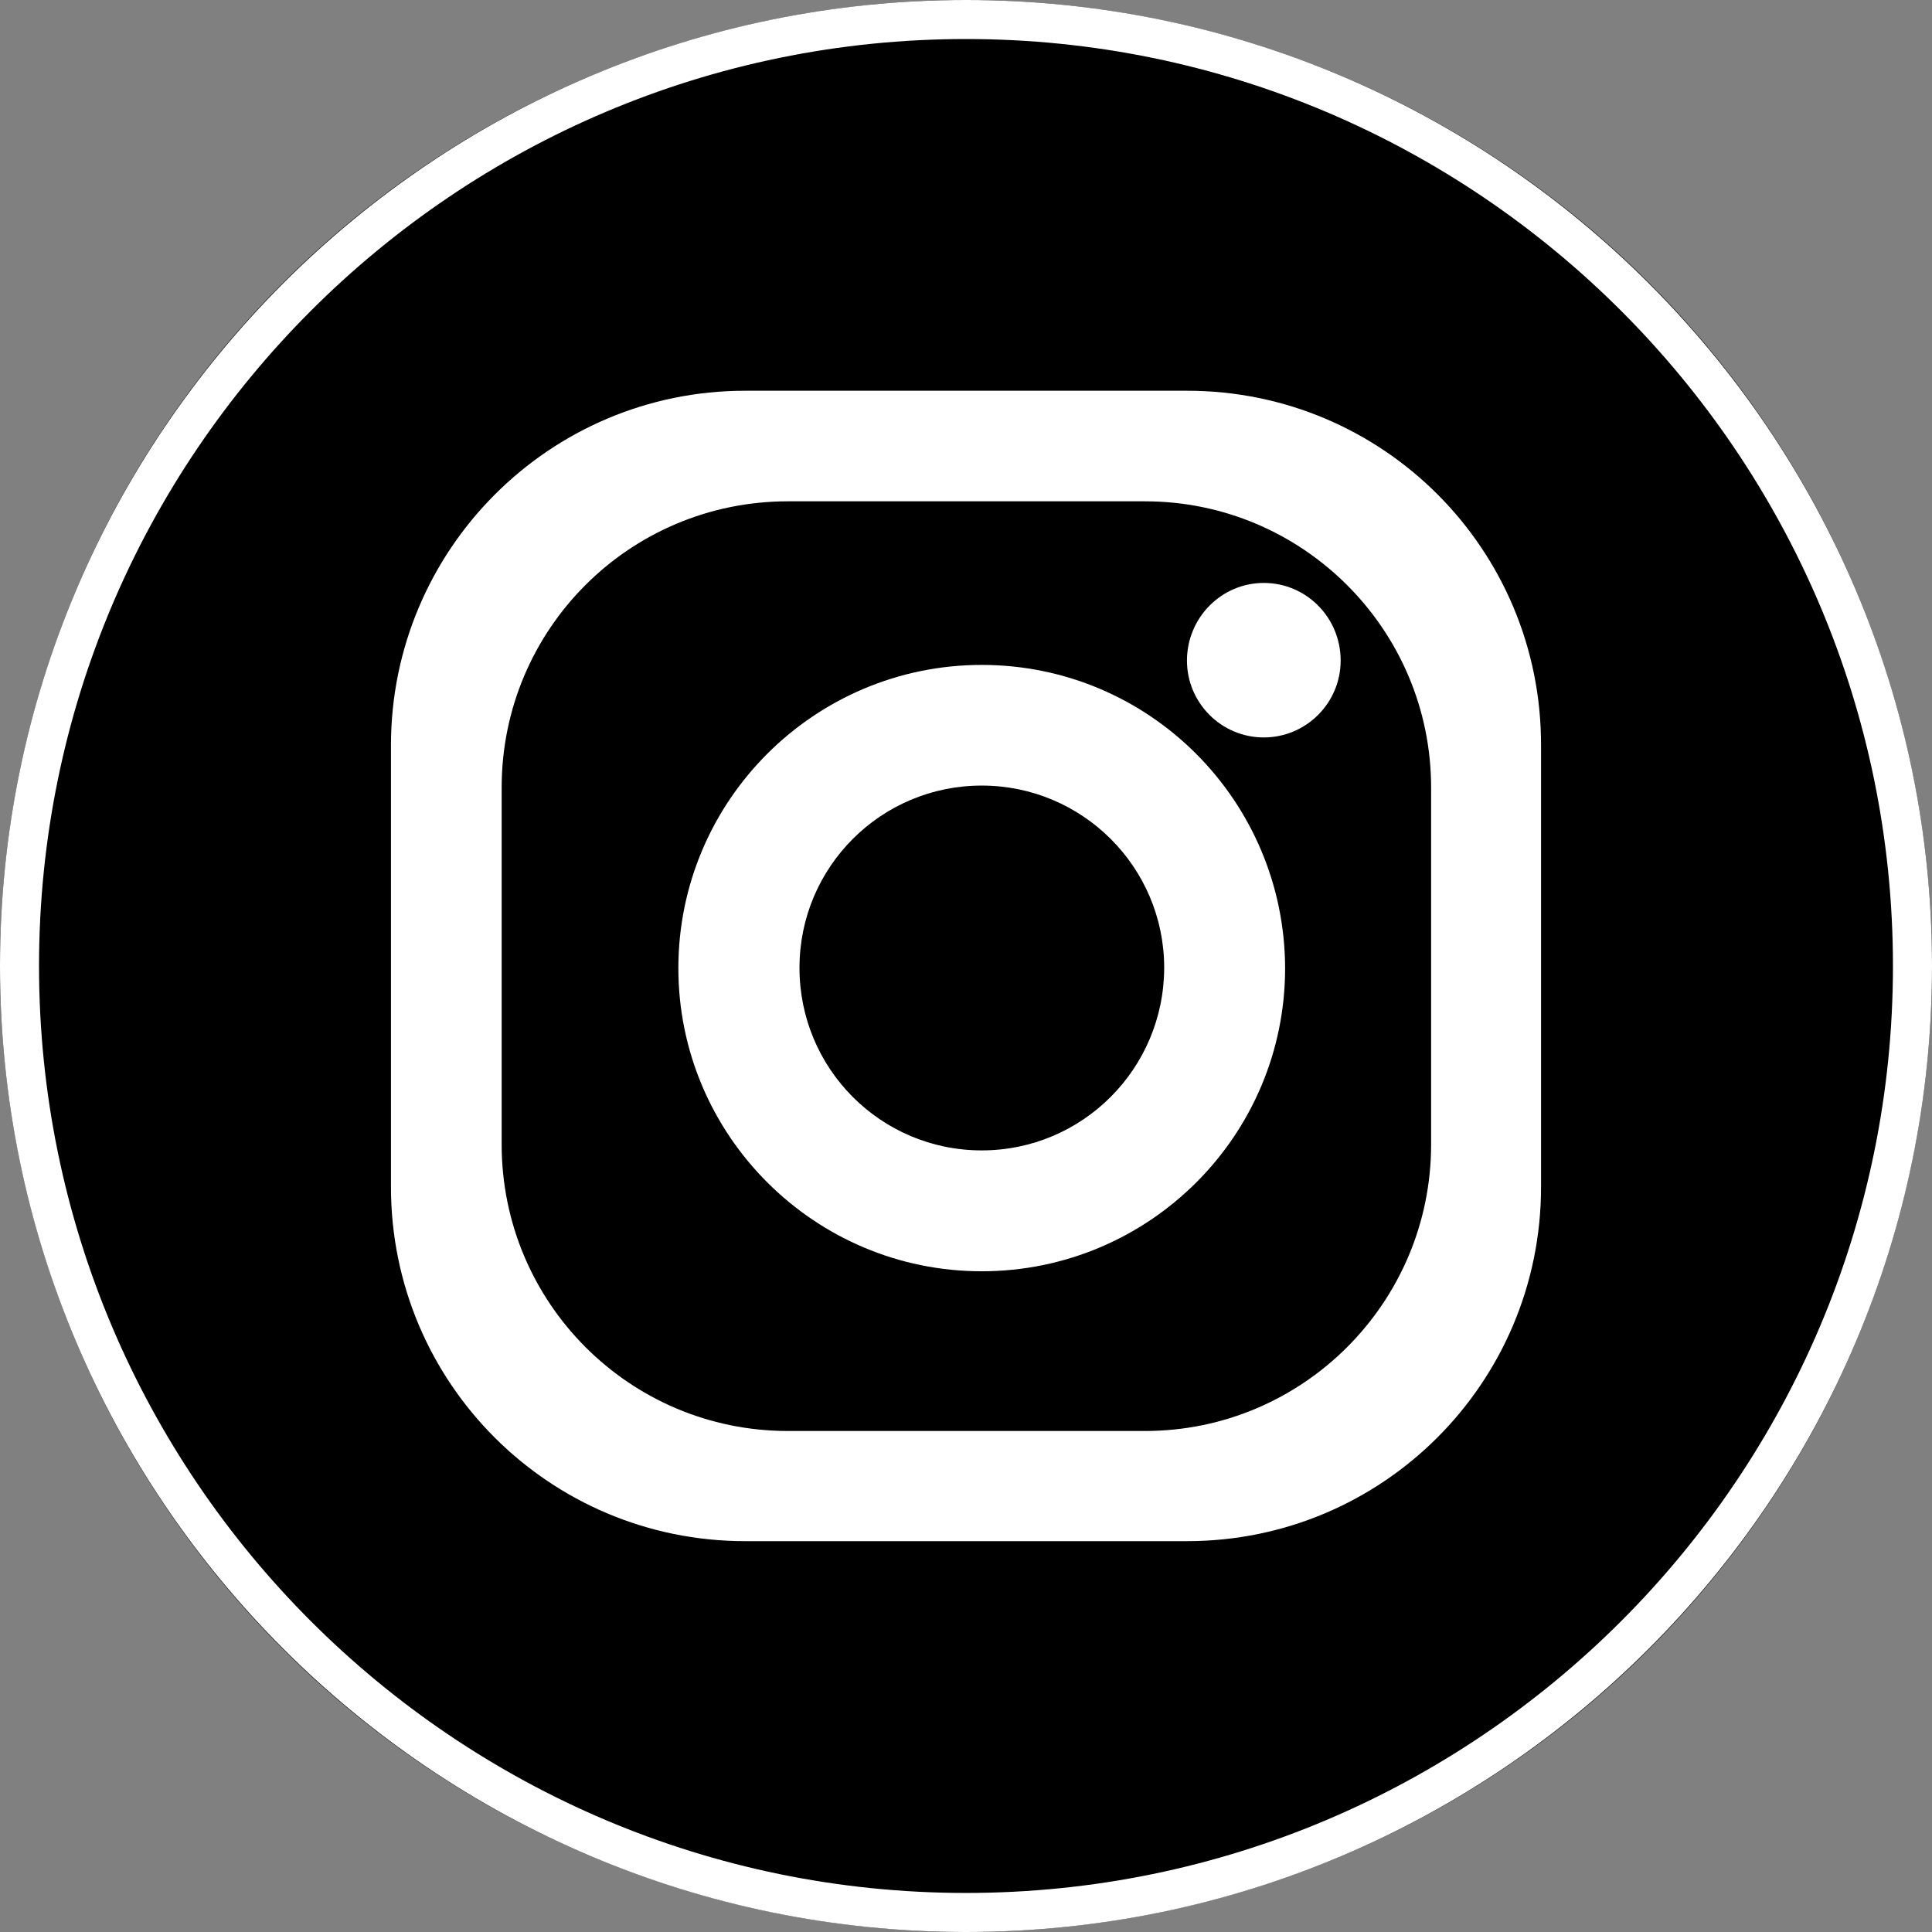
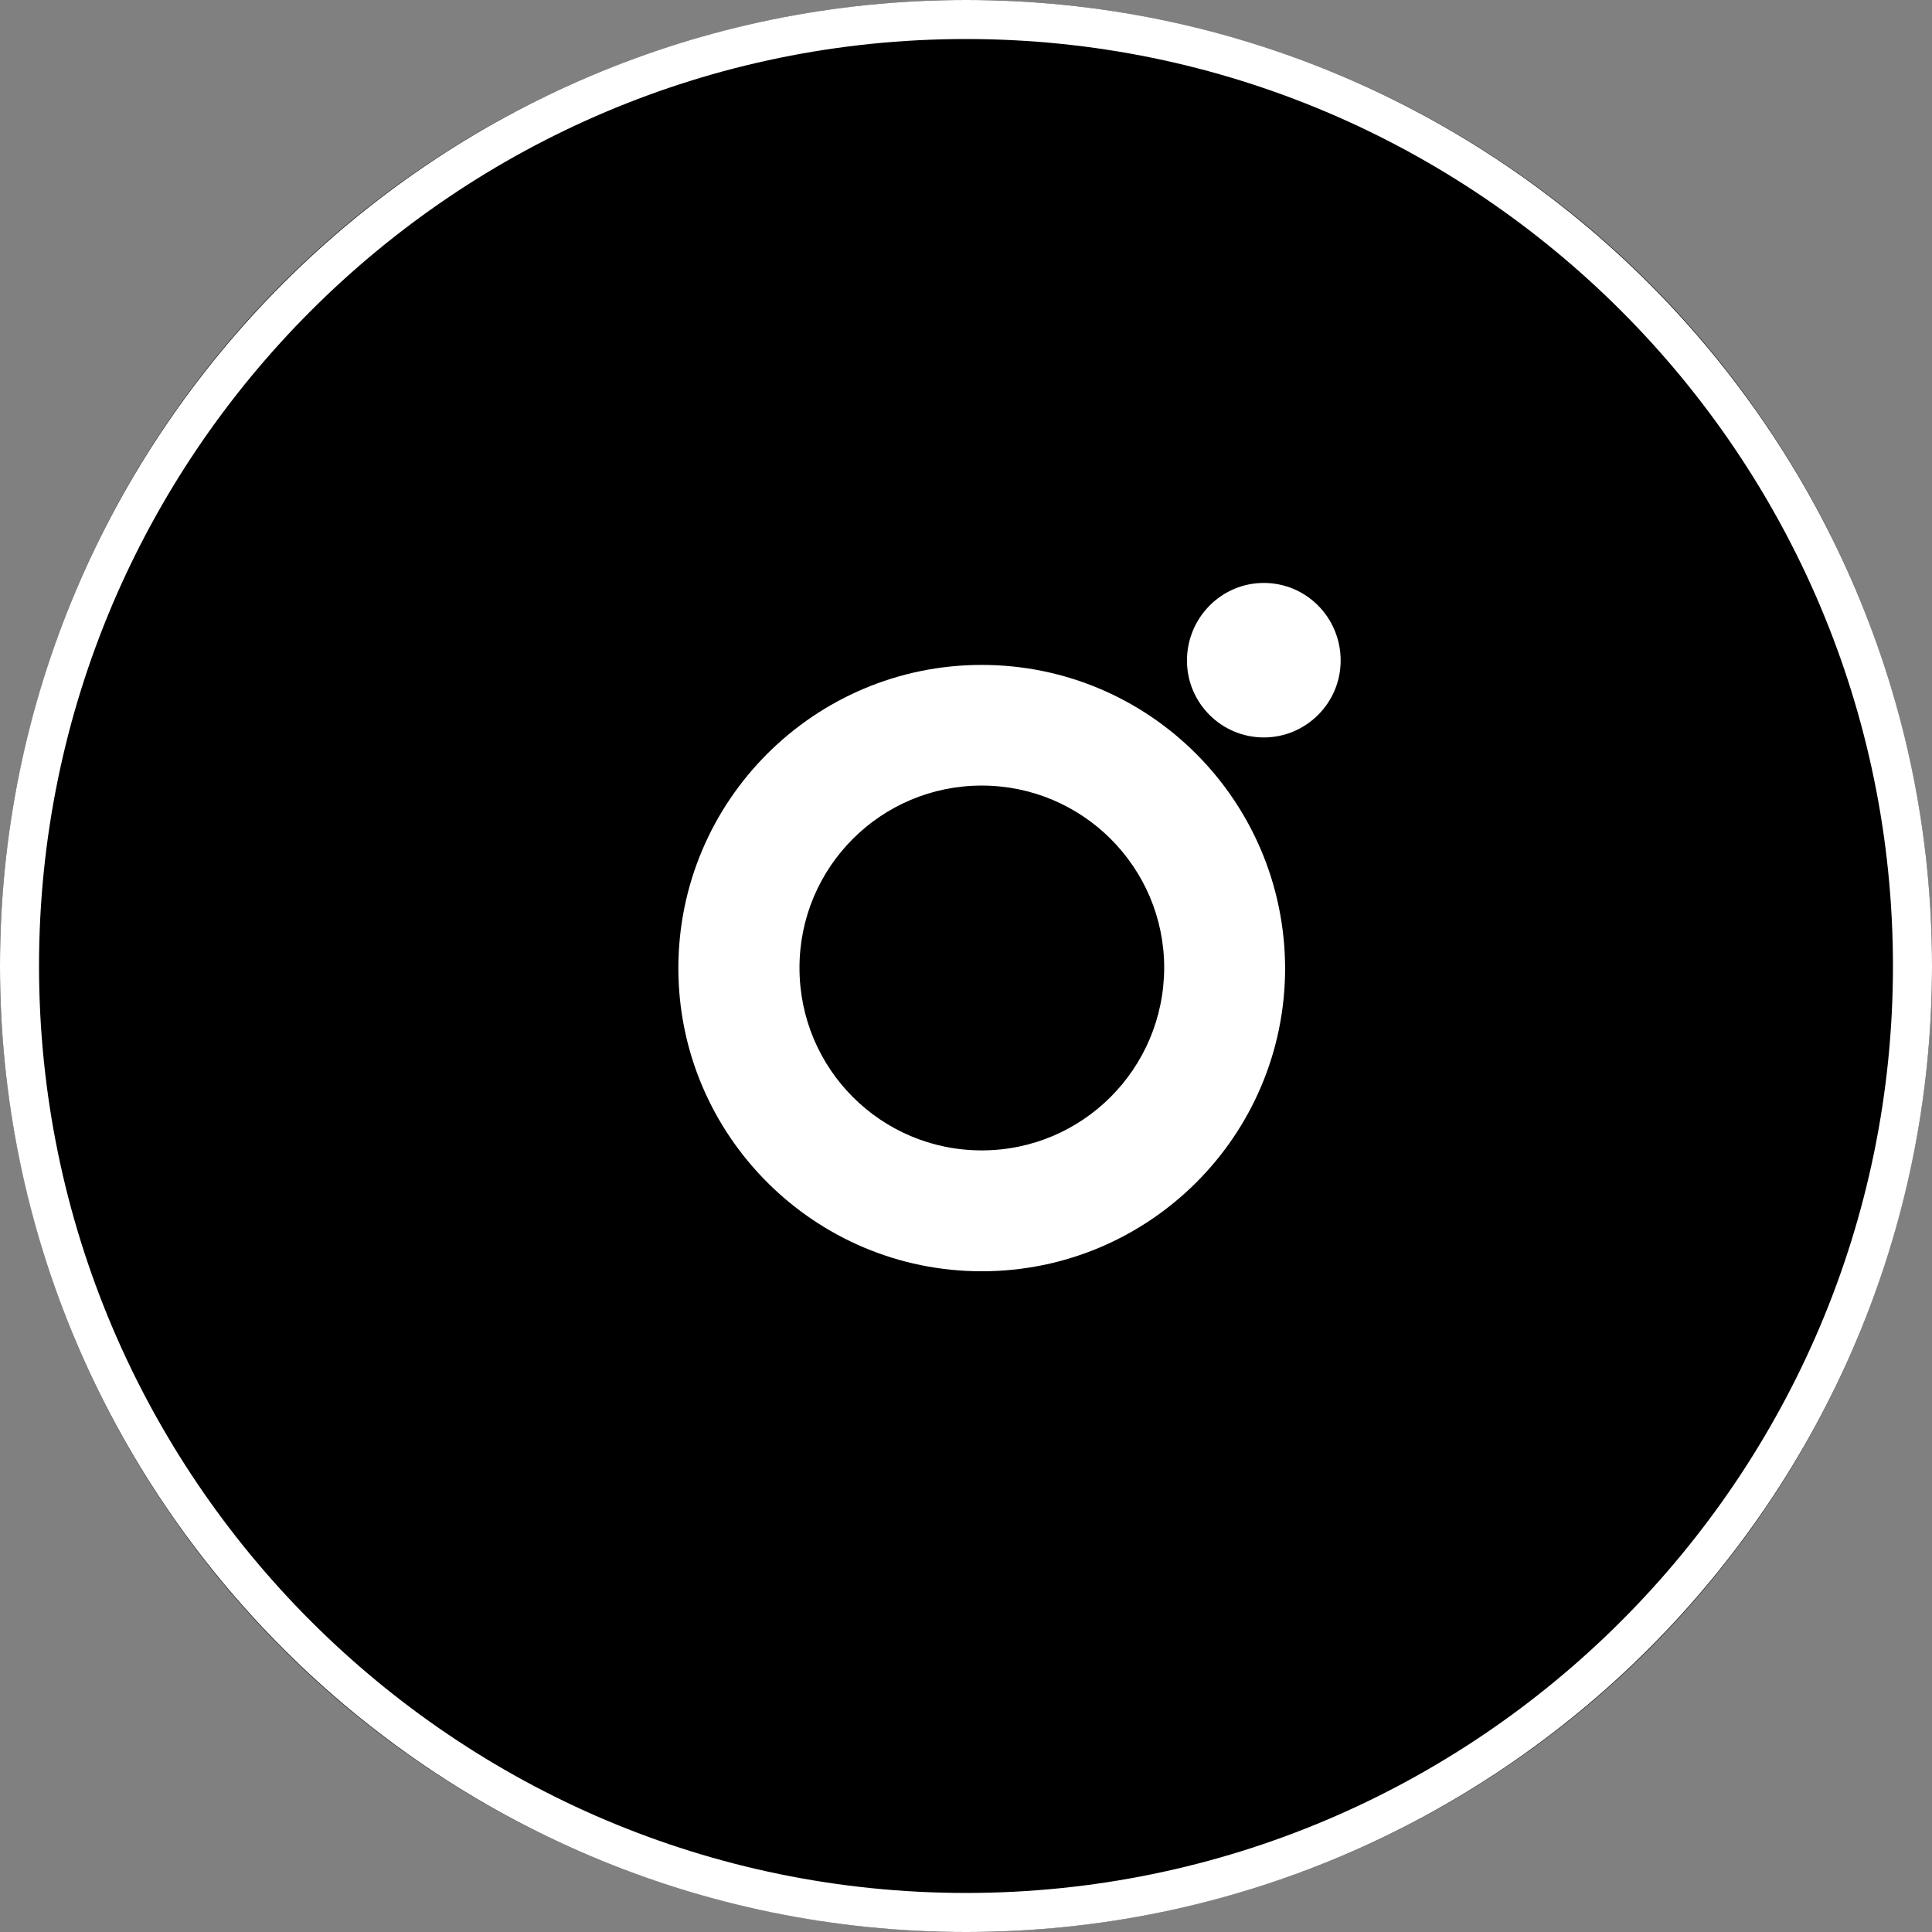
<svg xmlns="http://www.w3.org/2000/svg" version="1.1" x="0px" y="0px" width="100px" height="100px" viewBox="0 0 100 100" enable-background="new 0 0 100 100" xml:space="preserve">
  <rect x="0" y="0" width="100" height="100" fill="#808080" stroke="none" />
  <g id="Ws" display="none">
    <circle display="inline" fill="#FFFFFF" cx="50" cy="49.999" r="50" />
  </g>
  <g id="Sw">
    <circle cx="50" cy="49.999" r="50" />
  </g>
  <g id="Ring">
    <path fill="#FFFFFF" d="M50,100C22.43,100,0,77.569,0,50C0,22.43,22.43,0,50,0c27.569,0,50,22.43,50,50   C100,77.569,77.569,100,50,100L50,100z M50,2.02C23.544,2.02,2.02,23.544,2.02,50S23.544,97.979,50,97.979S97.979,76.456,97.979,50   S76.456,2.02,50,2.02L50,2.02z" />
  </g>
  <g id="fb" display="none">
    <path id="f_2_" display="inline" fill="#FFFFFF" d="M55.153,84.718V53.864h10.281l2.569-12.873H55.153v-5.14   c0-5.134,2.562-7.711,7.711-7.711h5.14V15.276c-2.569,0-5.755,0-10.288,0c-9.446,0-15.427,7.416-15.427,17.997v7.718H31.995v12.873   h10.294v30.854H55.153z" />
  </g>
  <g id="ig">
    <g>
-       <path fill="#FFFFFF" d="M61.45,20.225H38.569c-10.136,0-18.333,8.238-18.333,18.356v22.856c0,10.13,8.191,18.333,18.333,18.333    h22.869c10.136,0,18.326-8.203,18.326-18.333V38.581C79.781,28.428,71.584,20.225,61.45,20.225z M74.074,59.235    c0,8.19-6.638,14.833-14.815,14.833H40.783c-8.197,0-14.817-6.643-14.817-14.833v-18.47c0-8.195,6.621-14.817,14.817-14.817    h18.476c8.178,0,14.815,6.645,14.815,14.817V59.235z" />
      <path fill="#FFFFFF" d="M50.814,34.416c-8.654,0-15.702,7.024-15.702,15.695c0,8.66,7.048,15.69,15.702,15.69    c8.665,0,15.703-7.018,15.703-15.69C66.494,41.44,59.479,34.416,50.814,34.416z M50.814,59.544c-5.216,0-9.433-4.219-9.433-9.45    c0-5.215,4.217-9.433,9.433-9.433c5.207,0,9.444,4.218,9.444,9.433C60.246,55.325,56.021,59.544,50.814,59.544z" />
      <path fill="#FFFFFF" d="M69.392,34.192c0,2.191-1.785,3.978-3.977,3.978c-2.198,0-3.978-1.787-3.978-3.978    c0-2.214,1.779-4.019,3.978-4.019C67.606,30.173,69.392,31.955,69.392,34.192z" />
    </g>
  </g>
  <g id="ht" display="none">
    <path display="inline" fill="#FFFFFF" d="M79.763,36.869h-1.715H67.48l4.32-15.017h-0.023l0.466-1.614h-1.714H65.34h-1.717   l-4.798,16.631H48.749l4.326-15.017h-0.014l0.459-1.614h-1.708h-5.161h-1.709l-4.819,16.631H28.038h-1.716l-0.368,1.627h-0.09   l-1.298,5.783h1.716H37.99l-3.274,11.394H23.704h-1.716l-0.362,1.62h-0.089l-1.298,5.805h1.716h10.608l-4.347,15.05h0.021   l-0.473,1.615h1.724h5.182h1.716l4.778-16.665h10.124l-4.348,15.05h0.02l-0.473,1.615h1.717h5.176h1.715l4.777-16.665h12.086h1.717   l0.381-1.627h0.075l1.353-5.798h-1.714H62.017l3.323-11.394h10.943h1.715l0.37-1.621h0.09L79.763,36.869z M56.706,44.279   l-3.269,11.394H43.294l3.33-11.394H56.706z" />
  </g>
  <g id="tw" display="none">
    <path display="inline" fill="#FFFFFF" d="M74.991,40c0.023,0.535,0.036,1.074,0.036,1.617c0,16.521-12.575,35.569-35.57,35.569   c-7.059,0-13.632-2.069-19.164-5.614c0.979,0.113,1.973,0.173,2.981,0.173c5.857,0,11.249-1.999,15.526-5.352   c-5.47-0.103-10.085-3.718-11.676-8.684c0.761,0.149,1.544,0.223,2.351,0.223c1.14,0,2.244-0.147,3.293-0.438   c-5.721-1.146-10.03-6.204-10.03-12.256c0-0.053,0-0.106,0.002-0.162c1.685,0.937,3.612,1.499,5.663,1.566   c-3.356-2.247-5.562-6.067-5.562-10.407c0-2.29,0.615-4.44,1.691-6.286c6.167,7.562,15.379,12.542,25.771,13.062   c-0.214-0.913-0.324-1.871-0.324-2.849c0-6.901,5.599-12.5,12.504-12.5c3.596,0,6.842,1.519,9.12,3.946   c2.849-0.559,5.524-1.602,7.94-3.034c-0.937,2.921-2.916,5.371-5.497,6.915c2.53-0.301,4.938-0.974,7.181-1.967   C79.556,36.036,77.435,38.237,74.991,40z" />
  </g>
  <g id="at" display="none">
    <g display="inline">
      <path fill="#FFFFFF" d="M61.877,63.501c-1.584,0-3-0.372-4.244-1.118c-1.246-0.744-2.115-1.944-2.604-3.598    c-1.375,1.677-2.829,2.877-4.366,3.598c-1.535,0.723-3.189,1.083-4.959,1.083c-1.467,0-2.742-0.256-3.825-0.769    c-1.083-0.513-1.991-1.217-2.725-2.113c-0.733-0.896-1.281-1.956-1.642-3.179c-0.361-1.222-0.542-2.555-0.542-3.999    c0-1.328,0.169-2.672,0.507-4.035c0.337-1.362,0.844-2.678,1.52-3.947c0.675-1.269,1.519-2.456,2.532-3.562    s2.207-2.072,3.581-2.899c1.374-0.826,2.911-1.479,4.611-1.956c1.699-0.477,3.585-0.717,5.658-0.717    c1.791,0,3.33,0.141,4.611,0.42s2.514,0.676,3.703,1.188l-3.355,12.96c-0.373,1.49-0.559,2.736-0.559,3.737    c0,0.698,0.088,1.28,0.264,1.746c0.174,0.467,0.406,0.838,0.699,1.118c0.291,0.278,0.645,0.472,1.062,0.576    c0.422,0.104,0.875,0.157,1.363,0.157c0.979,0,1.902-0.309,2.777-0.926c0.873-0.616,1.637-1.485,2.289-2.602    c0.65-1.119,1.17-2.445,1.553-3.981c0.385-1.539,0.576-3.215,0.576-5.031c0-3.027-0.471-5.694-1.414-8    c-0.941-2.305-2.26-4.231-3.945-5.78c-1.691-1.548-3.711-2.713-6.061-3.493c-2.355-0.78-4.926-1.17-7.721-1.17    c-3.051,0-5.886,0.576-8.505,1.729c-2.62,1.153-4.89,2.73-6.812,4.733c-1.921,2.003-3.423,4.366-4.505,7.091    c-1.083,2.725-1.625,5.659-1.625,8.803c0,3.82,0.594,7.178,1.781,10.077c1.188,2.898,2.818,5.322,4.891,7.266    c2.072,1.945,4.511,3.406,7.318,4.384c2.806,0.979,5.838,1.467,9.1,1.467c1.793,0,3.469-0.099,5.029-0.297    c1.561-0.197,2.992-0.465,4.295-0.804c1.307-0.336,2.492-0.721,3.564-1.151c1.07-0.432,2.025-0.891,2.863-1.38    c0.465-0.257,0.861-0.384,1.189-0.384c0.674,0,1.152,0.373,1.43,1.116l1.189,3.109c-2.422,1.583-5.254,2.876-8.49,3.877    c-3.234,1.001-6.926,1.503-11.07,1.503c-4.216,0-8.117-0.664-11.703-1.992c-3.586-1.326-6.689-3.23-9.309-5.71    c-2.62-2.481-4.669-5.501-6.147-9.064c-1.479-3.563-2.218-7.568-2.218-12.017c0-2.492,0.32-4.913,0.96-7.266    c0.64-2.353,1.555-4.559,2.742-6.619c1.188-2.062,2.62-3.953,4.296-5.677c1.677-1.723,3.54-3.201,5.589-4.437    c2.048-1.233,4.267-2.194,6.654-2.882c2.387-0.686,4.884-1.03,7.493-1.03c3.307,0,6.479,0.554,9.52,1.659    c3.037,1.106,5.729,2.69,8.068,4.751s4.209,4.576,5.605,7.545c1.398,2.97,2.096,6.317,2.096,10.043c0,2.492-0.365,4.826-1.1,7.004    c-0.734,2.177-1.758,4.069-3.074,5.676c-1.314,1.606-2.863,2.871-4.646,3.79C65.91,63.042,63.973,63.501,61.877,63.501z     M47.416,57.911c0.605,0,1.217-0.093,1.833-0.279c0.619-0.186,1.205-0.518,1.765-0.995c0.559-0.477,1.07-1.11,1.537-1.903    c0.467-0.791,0.85-1.781,1.152-2.969l2.549-9.852c-0.746-0.14-1.514-0.209-2.307-0.209c-1.443,0-2.793,0.313-4.049,0.942    c-1.259,0.629-2.348,1.479-3.267,2.55c-0.92,1.072-1.648,2.301-2.184,3.686c-0.535,1.386-0.803,2.823-0.803,4.314    c0,1.49,0.32,2.649,0.961,3.476C45.244,57.499,46.181,57.911,47.416,57.911z" />
    </g>
  </g>
</svg>